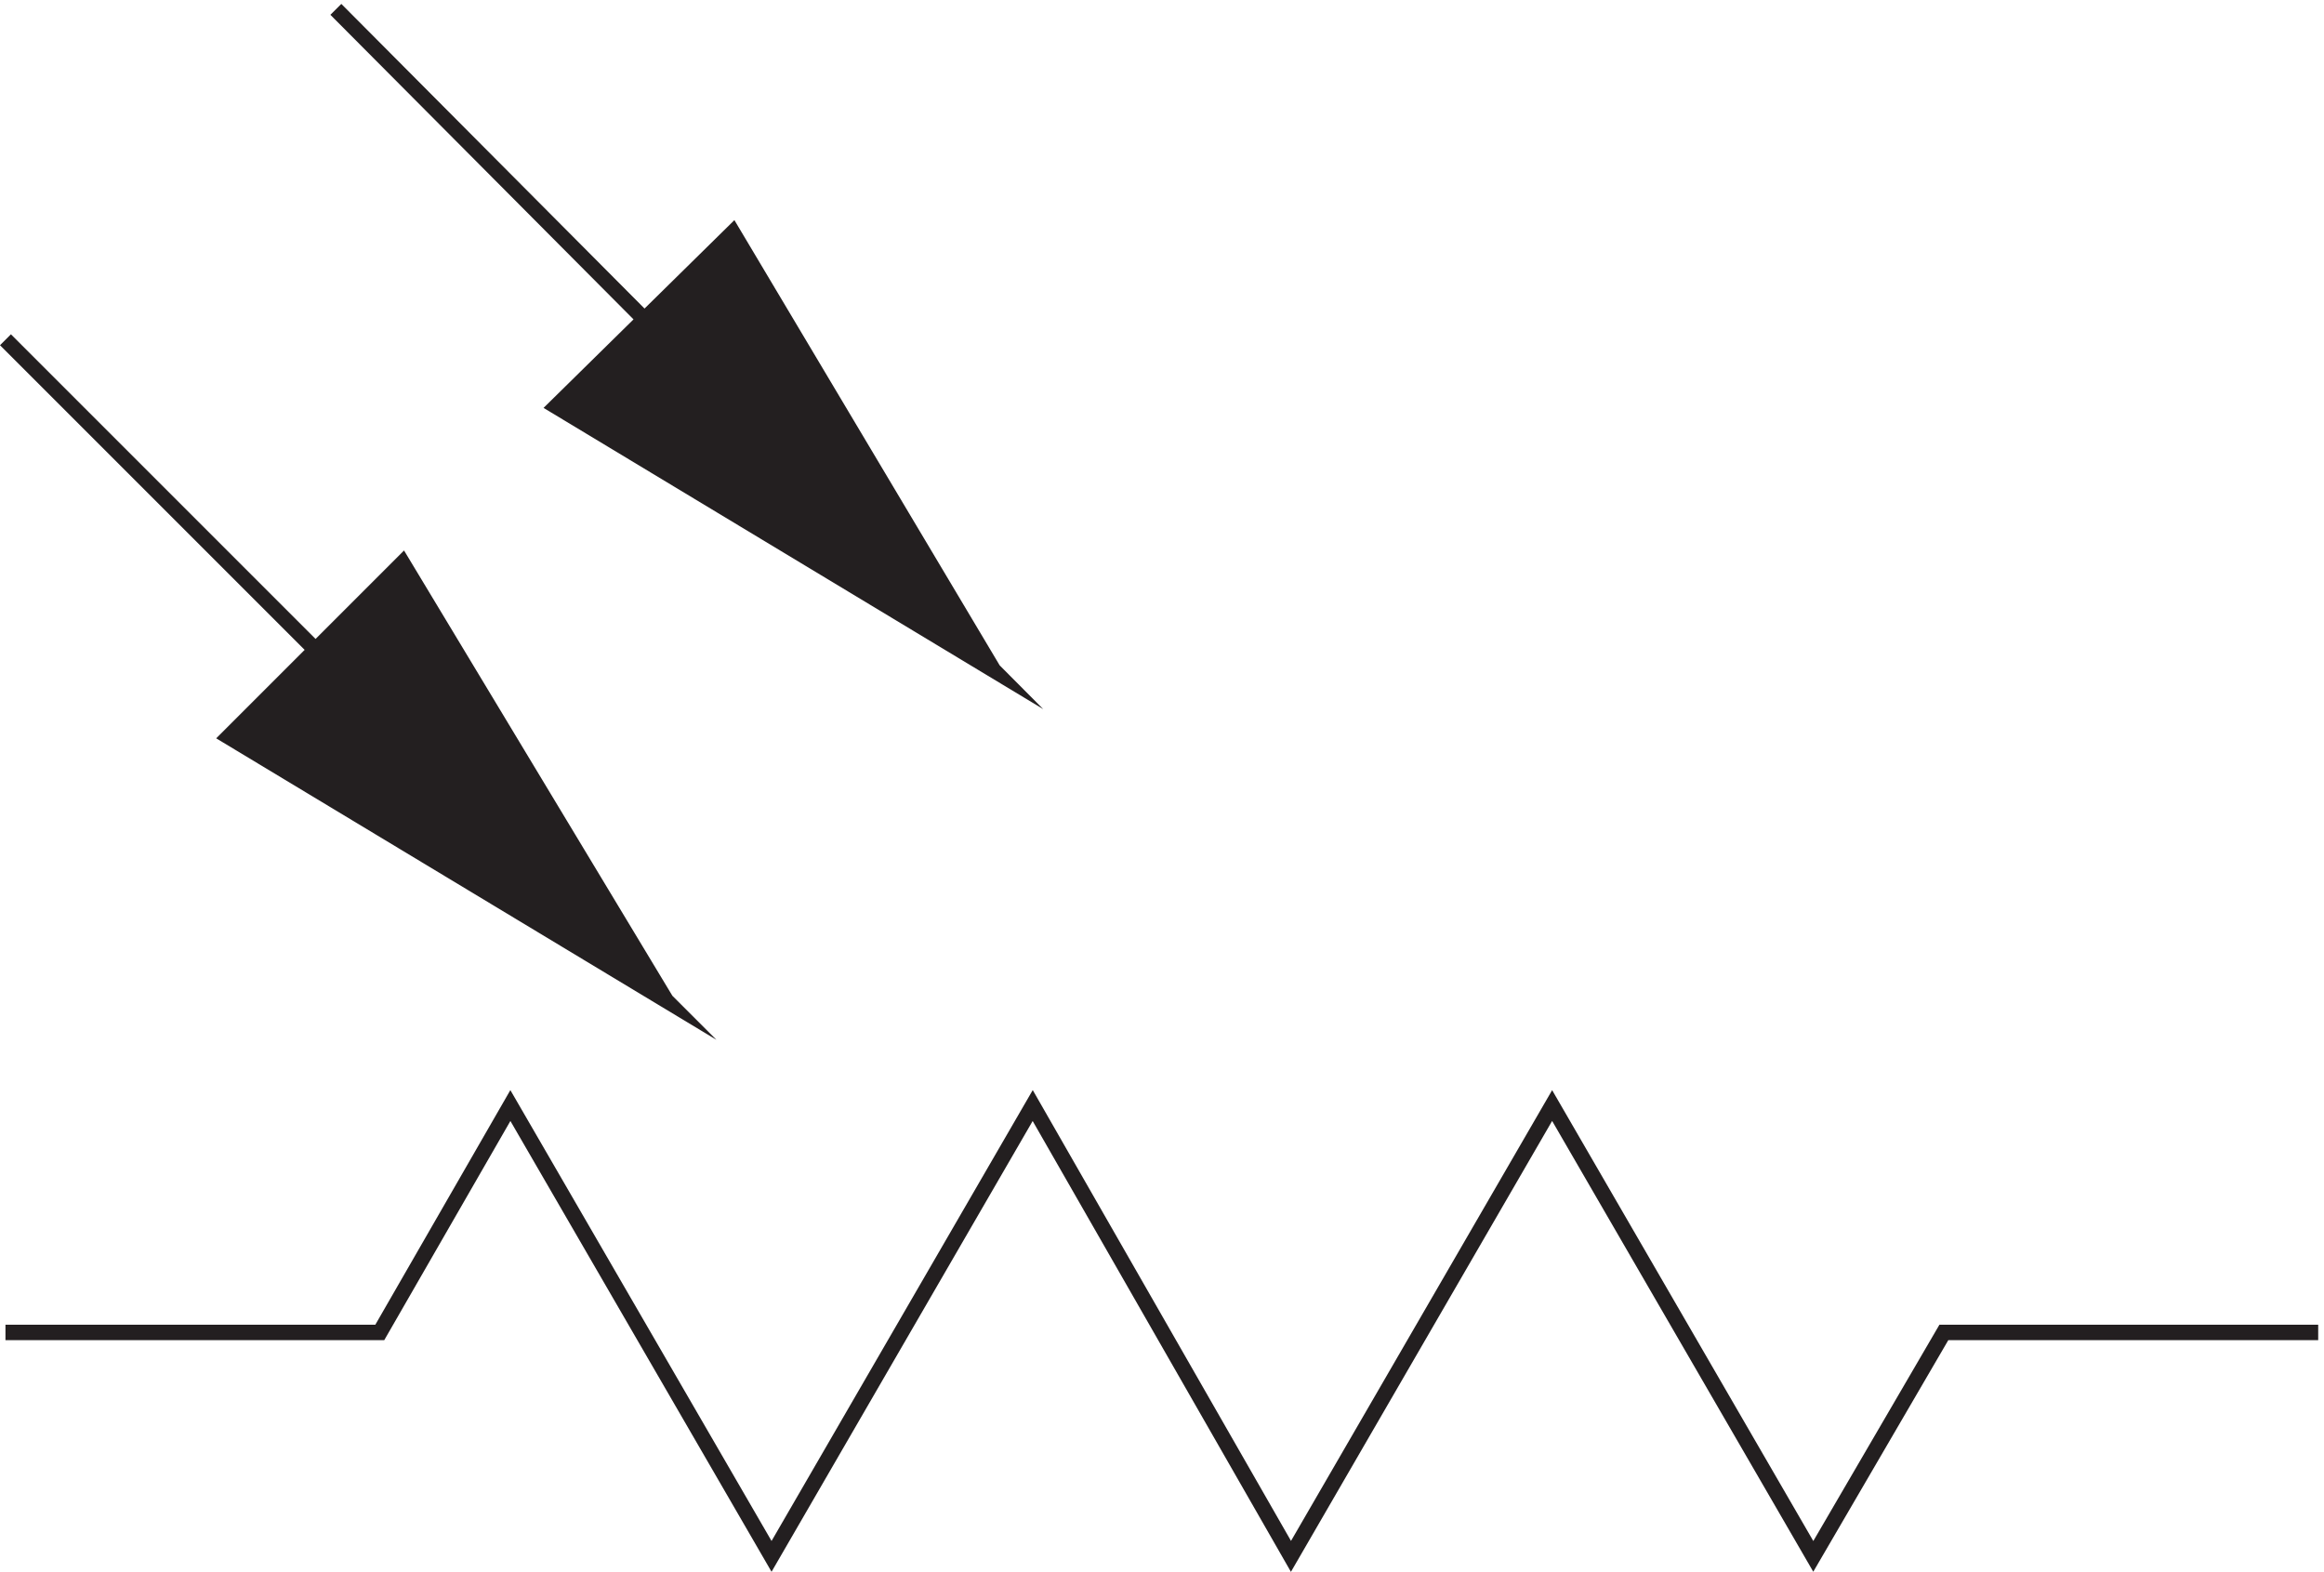
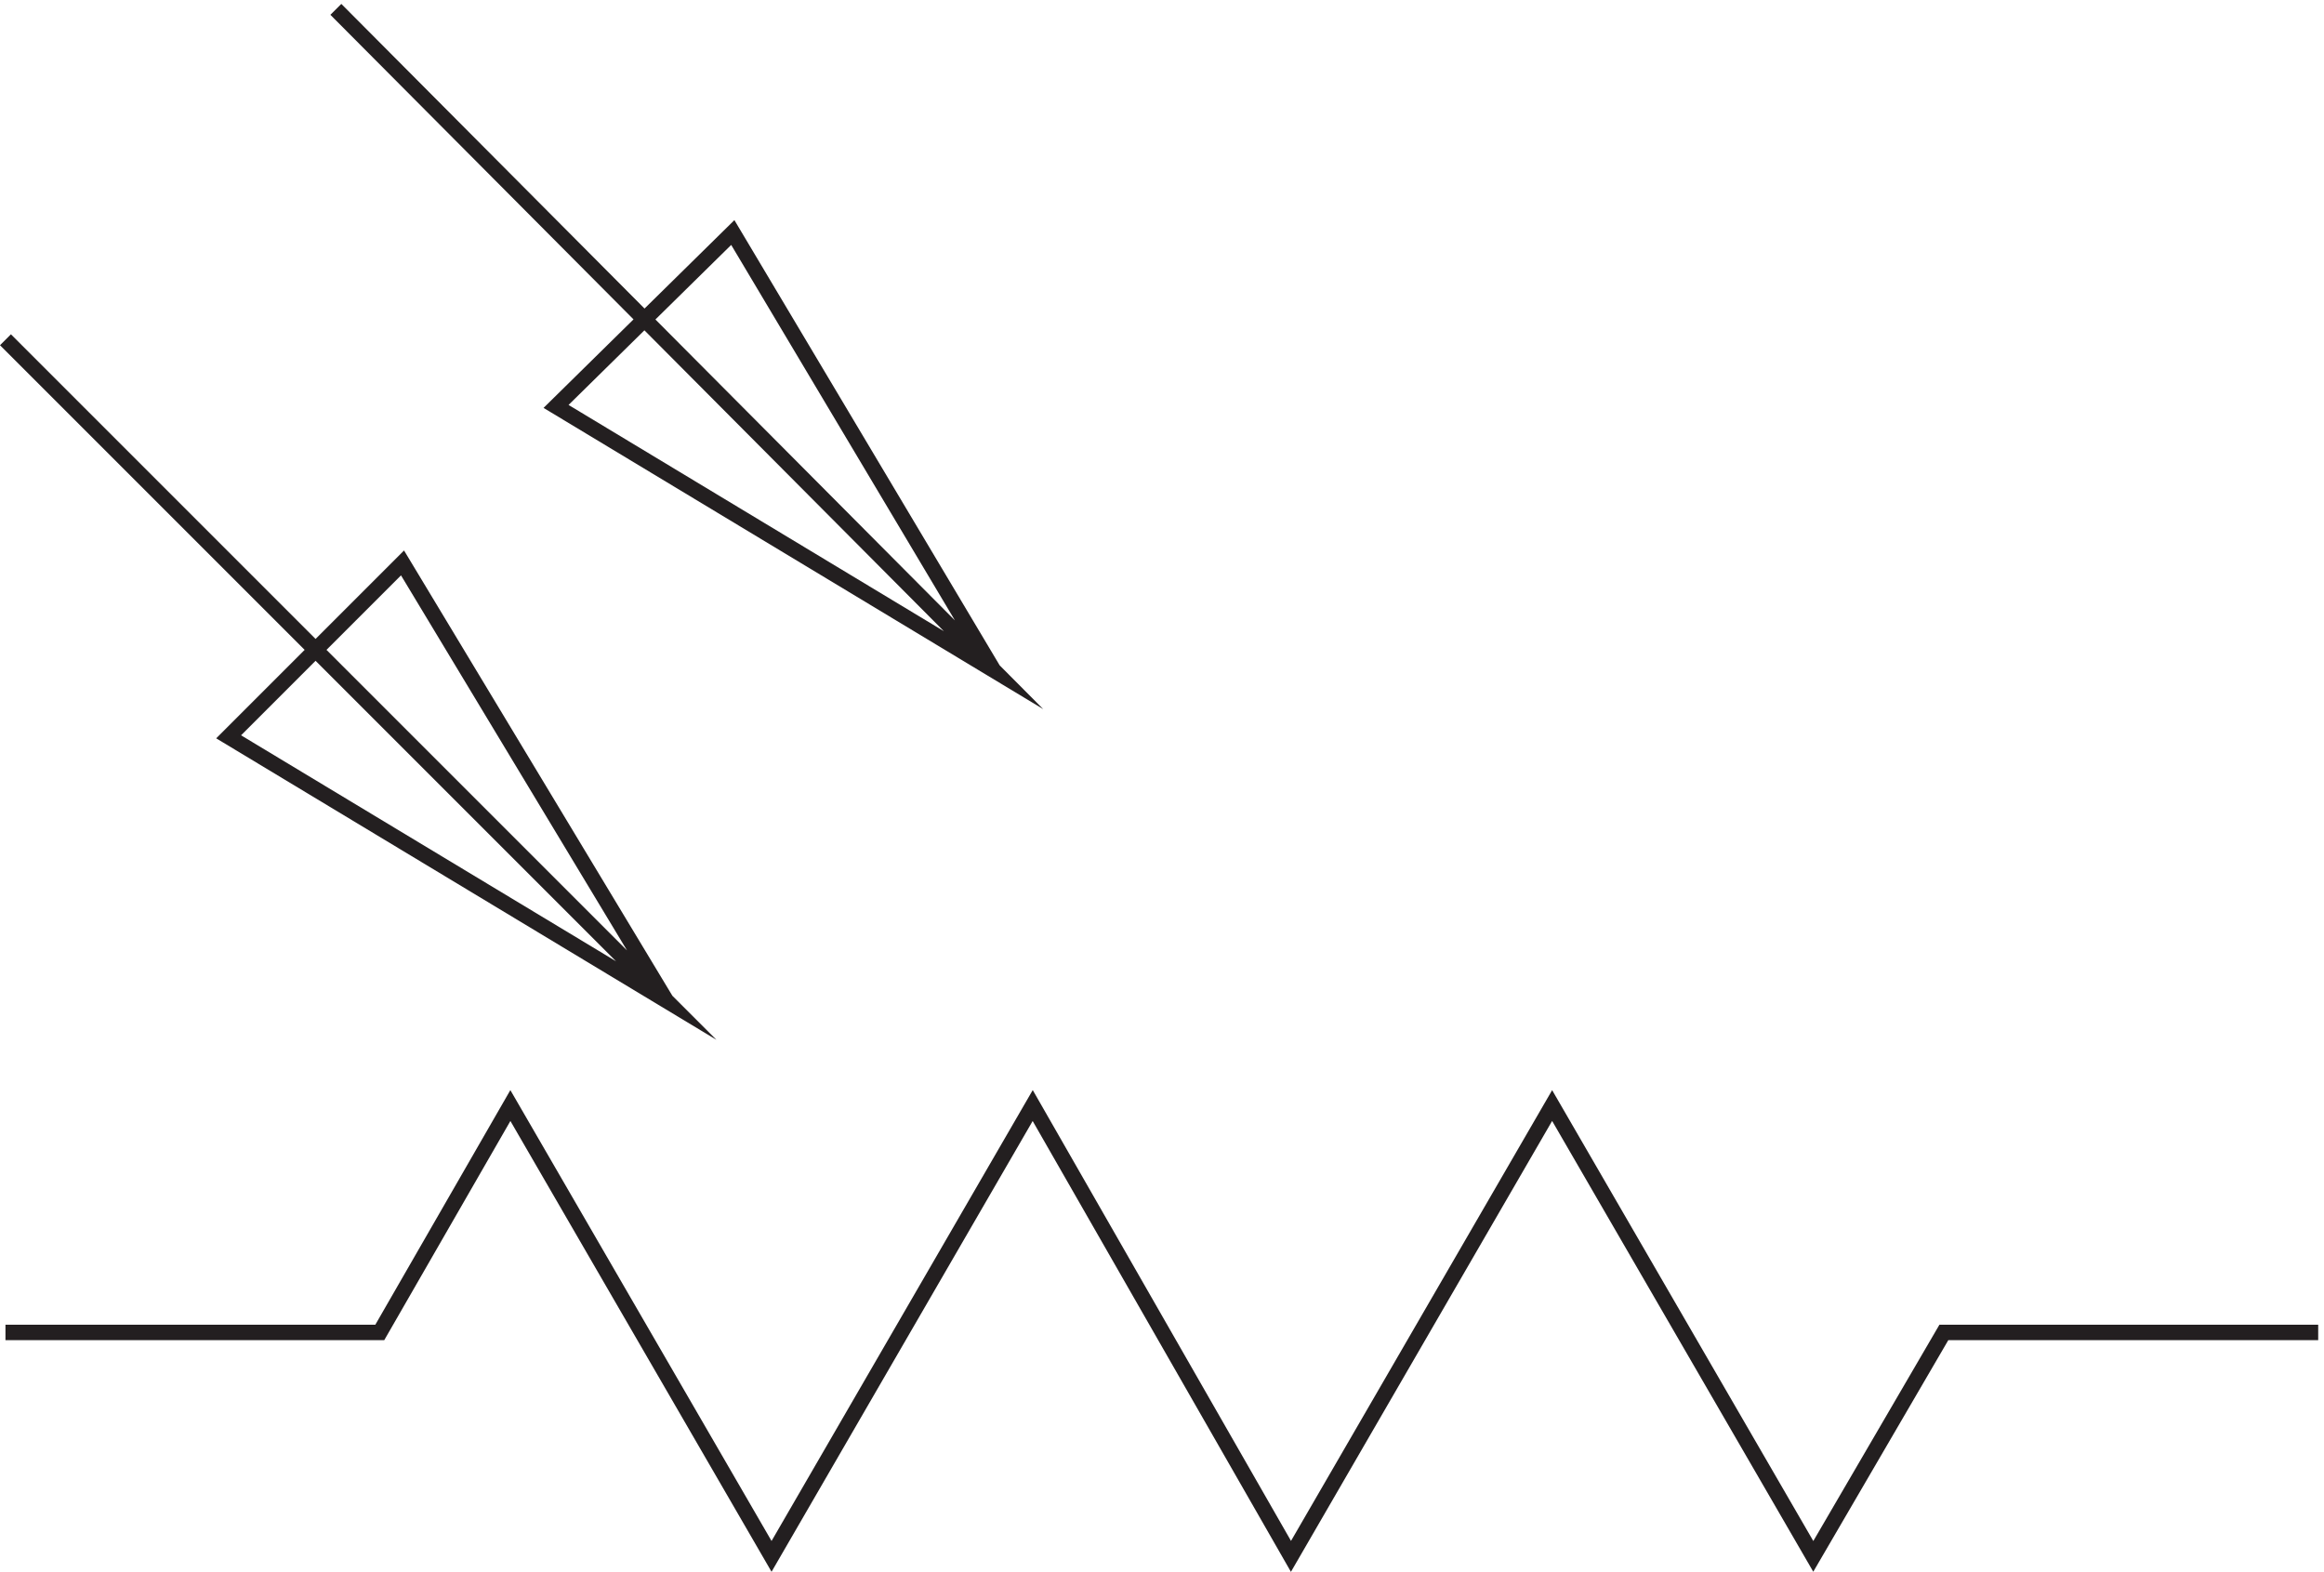
<svg xmlns="http://www.w3.org/2000/svg" xml:space="preserve" width="150.153" height="101.554">
  <path d="M3.332 111.961H185.18l63.433 110.203 126.871-219 126.868 219 125.461-219 126.871 219 126.867-219 63.437 108.797h181.842M163.832 754.664l319.5-321-212.531 128.121 85.859 84.473 126.672-212.594m-480 160.5 321-321-212.59 128.121 84.473 84.473 128.117-212.594" style="fill:none;stroke:#231f20;stroke-width:7.5;stroke-linecap:butt;stroke-linejoin:miter;stroke-miterlimit:10;stroke-dasharray:none;stroke-opacity:1" transform="matrix(.133 0 0 -.133 -.09 100.975)" />
-   <path d="m111.332 400.625 84.637 84.039 128.363-211.5m-52.5 288.867 85.441 84.633 126.059-213" style="fill:#231f20;fill-opacity:1;fill-rule:evenodd;stroke:none" transform="matrix(.133 0 0 -.133 -.09 100.975)" />
</svg>